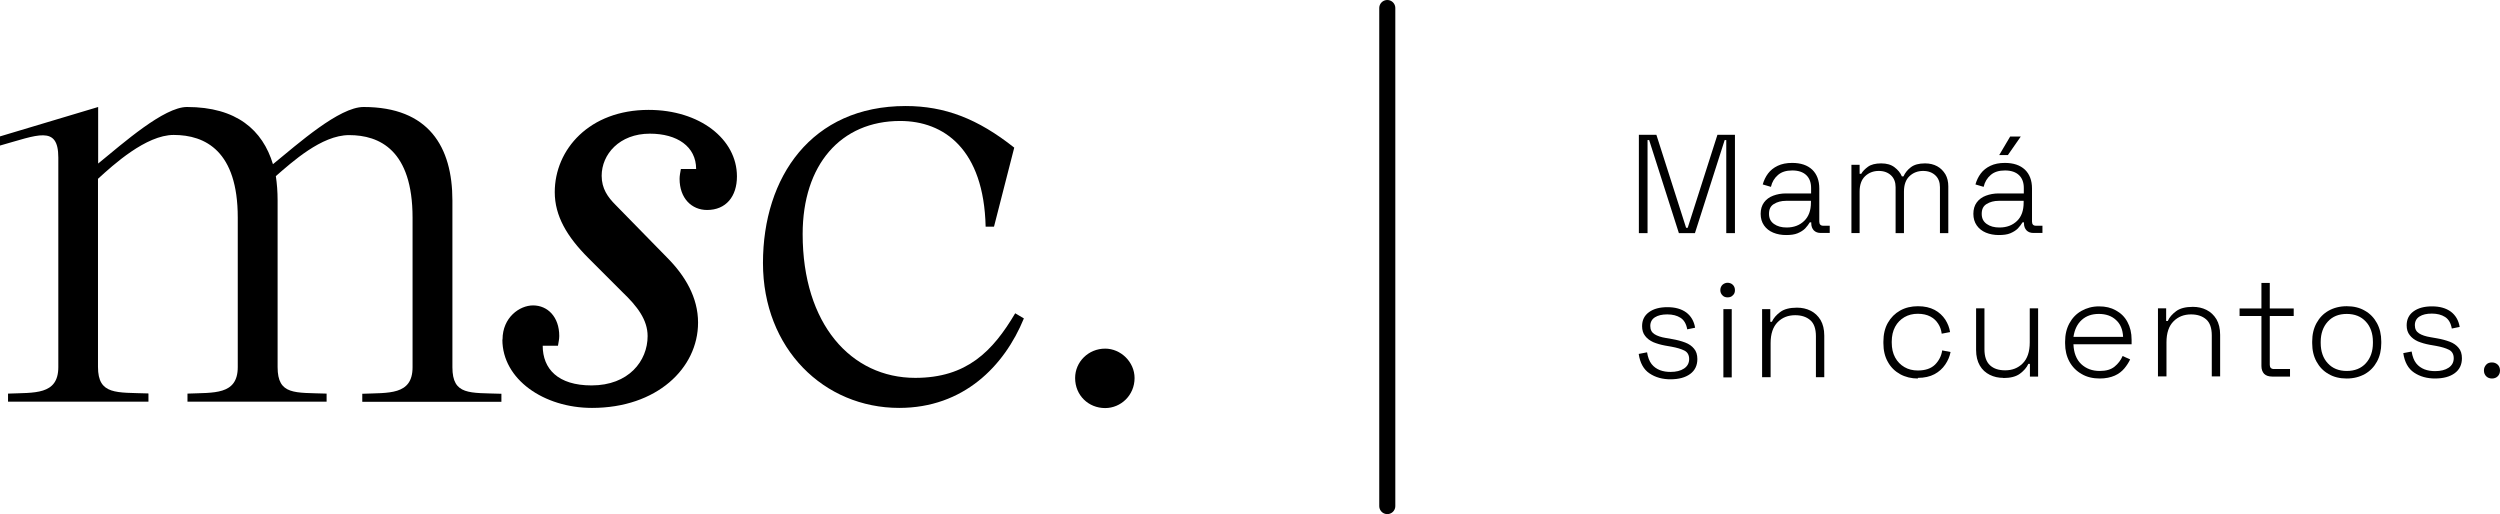
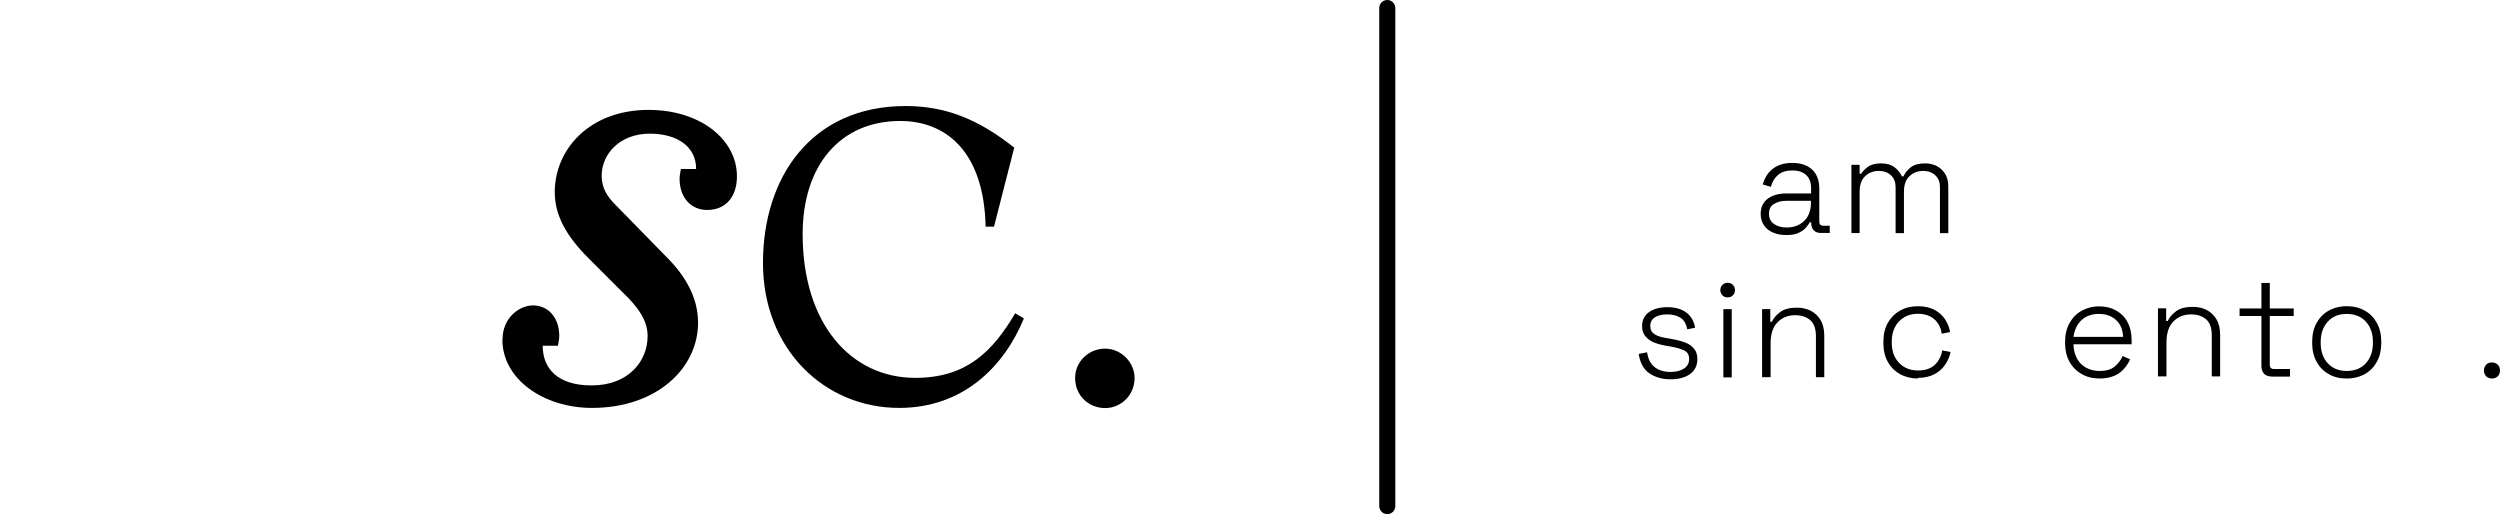
<svg xmlns="http://www.w3.org/2000/svg" id="Capa_2" data-name="Capa 2" viewBox="0 0 155.61 32">
  <defs>
    <style>      .cls-1 {        fill: none;        stroke: #000;        stroke-linecap: round;        stroke-linejoin: bevel;      }    </style>
  </defs>
  <g id="TEXTO">
    <g>
      <g>
        <g>
-           <path d="M102.01,14.51v-6.12h1.09l1.85,5.79h.1l1.85-5.79h1.09v6.12h-.54v-5.79h-.1l-1.85,5.79h-1l-1.85-5.79h-.1v5.79h-.54Z" />
          <path d="M111.18,14.63c-.3,0-.57-.05-.81-.15-.24-.1-.43-.25-.57-.45-.14-.2-.21-.44-.21-.72s.07-.52.21-.71.33-.33.57-.42.5-.14.8-.14h1.56v-.34c0-.34-.1-.61-.3-.8-.2-.19-.49-.29-.87-.29s-.67.09-.89.28-.37.43-.44.74l-.51-.15c.07-.25.18-.48.33-.68s.35-.36.6-.48c.25-.12.55-.18.9-.18.54,0,.95.14,1.25.42.29.28.44.67.44,1.17v2.06c0,.17.08.26.24.26h.41v.45h-.56c-.18,0-.32-.05-.43-.16-.1-.11-.16-.25-.16-.44v-.06h-.09c-.08.13-.17.25-.29.38-.12.12-.28.22-.47.3-.19.08-.43.11-.73.11ZM111.21,14.16c.45,0,.81-.14,1.09-.41s.42-.65.42-1.15v-.1h-1.55c-.3,0-.55.07-.76.2s-.3.33-.3.61.1.48.31.63c.21.15.47.22.79.22Z" />
          <path d="M115.24,14.51v-4.25h.51v.56h.1c.09-.16.23-.3.42-.44s.47-.21.82-.21.62.08.83.24c.21.16.37.35.46.57h.1c.1-.22.25-.41.46-.57s.5-.24.88-.24c.29,0,.54.06.76.18s.38.29.51.5c.12.21.18.46.18.75v2.91h-.52v-2.86c0-.3-.09-.55-.28-.73s-.44-.28-.77-.28-.62.11-.85.33-.34.54-.34.96v2.58h-.52v-2.86c0-.3-.09-.55-.28-.73s-.44-.28-.77-.28-.62.11-.85.33-.34.54-.34.96v2.58h-.52Z" />
-           <path d="M124.42,14.63c-.3,0-.57-.05-.81-.15-.24-.1-.43-.25-.57-.45-.14-.2-.21-.44-.21-.72s.07-.52.21-.71c.14-.19.33-.33.57-.42.24-.09.5-.14.8-.14h1.56v-.34c0-.34-.1-.61-.3-.8-.2-.19-.49-.29-.87-.29s-.67.09-.89.28-.37.43-.44.74l-.51-.15c.07-.25.18-.48.33-.68s.35-.36.6-.48c.25-.12.55-.18.9-.18.54,0,.95.14,1.25.42.29.28.44.67.44,1.17v2.06c0,.17.08.26.24.26h.41v.45h-.56c-.18,0-.32-.05-.43-.16-.1-.11-.16-.25-.16-.44v-.06h-.09c-.08.13-.17.25-.29.38-.12.12-.28.22-.47.3-.19.08-.43.11-.73.11ZM124.46,14.16c.45,0,.81-.14,1.09-.41.28-.27.41-.65.41-1.15v-.1h-1.55c-.3,0-.55.07-.76.2s-.3.33-.3.61.1.48.31.63c.21.15.47.22.79.22ZM124.44,9.65l.68-1.15h.66l-.8,1.15h-.54Z" />
        </g>
        <g>
          <path d="M103.99,23.61c-.51,0-.95-.12-1.32-.37-.36-.24-.59-.65-.67-1.21l.52-.1c.05.31.14.55.28.73s.32.3.52.38c.21.08.43.11.66.11.35,0,.63-.07.84-.21.21-.14.32-.34.32-.59s-.1-.43-.3-.53c-.2-.1-.47-.18-.8-.24l-.4-.07c-.27-.05-.51-.12-.73-.21-.22-.1-.39-.23-.51-.39-.13-.16-.19-.37-.19-.61,0-.37.14-.66.43-.87s.67-.31,1.15-.31.87.11,1.17.33c.29.22.48.53.55.95l-.49.1c-.06-.34-.2-.58-.42-.72-.22-.14-.49-.21-.82-.21s-.58.06-.77.18c-.19.12-.29.3-.29.54s.09.4.26.51c.17.11.41.19.72.24l.4.07c.29.05.55.12.79.21s.42.22.55.38c.14.16.21.38.21.65,0,.4-.15.71-.45.93-.3.22-.71.33-1.23.33Z" />
          <path d="M107.53,18.51c-.13,0-.24-.04-.32-.13-.09-.09-.13-.2-.13-.32s.04-.24.13-.33c.09-.08.2-.13.32-.13s.24.04.33.13c.08.08.13.19.13.33s-.04.24-.13.32c-.08.09-.19.13-.33.13ZM107.27,23.49v-4.25h.52v4.25h-.52Z" />
          <path d="M109.68,23.49v-4.25h.51v.79h.1c.1-.23.28-.43.52-.61.24-.18.59-.27,1.04-.27.31,0,.59.06.85.19.26.13.46.32.62.58.15.26.23.58.23.97v2.59h-.52v-2.55c0-.47-.12-.8-.35-1-.23-.2-.54-.31-.94-.31-.44,0-.8.14-1.09.43-.29.29-.44.72-.44,1.31v2.12h-.52Z" />
        </g>
        <g>
          <path d="M119.38,23.56c-.41,0-.78-.09-1.11-.27-.32-.18-.58-.43-.76-.76-.19-.33-.28-.72-.28-1.17v-.09c0-.45.09-.85.28-1.18.19-.33.44-.58.76-.76.32-.18.69-.27,1.11-.27s.75.08,1.04.23c.28.15.5.36.66.6.16.25.26.51.3.78l-.52.1c-.03-.23-.1-.44-.22-.62-.12-.19-.28-.34-.49-.45-.21-.11-.47-.17-.78-.17s-.59.07-.83.21-.44.34-.58.6-.21.57-.21.92v.07c0,.36.07.66.21.92s.34.46.58.6c.24.14.52.21.83.21.47,0,.82-.12,1.07-.36.24-.24.4-.54.45-.89l.52.1c-.05.27-.16.53-.33.78-.17.25-.39.45-.67.6-.28.15-.63.23-1.04.23Z" />
-           <path d="M124.69,23.52c-.3,0-.58-.06-.84-.19-.26-.13-.47-.32-.62-.58-.15-.26-.23-.58-.23-.97v-2.59h.52v2.55c0,.46.12.79.35,1,.23.21.54.31.94.31.44,0,.8-.14,1.09-.43.29-.29.44-.72.44-1.31v-2.12h.52v4.25h-.51v-.79h-.1c-.1.23-.28.43-.52.61s-.59.27-1.04.27Z" />
          <path d="M130.71,23.56c-.44,0-.82-.09-1.14-.28-.32-.18-.58-.44-.76-.77-.18-.33-.27-.71-.27-1.14v-.1c0-.44.09-.82.27-1.15.18-.33.43-.59.75-.77.32-.18.68-.28,1.09-.28s.75.08,1.05.25c.31.17.55.4.72.72.17.31.26.68.26,1.11v.28h-3.62c.02.53.18.94.48,1.23.31.29.69.43,1.16.43.4,0,.7-.09.92-.27.22-.18.39-.4.5-.66l.47.21c-.09.19-.21.38-.36.56-.15.18-.35.34-.6.45s-.56.18-.94.18ZM129.07,20.97h3.08c-.02-.46-.17-.81-.45-1.06-.27-.25-.63-.37-1.06-.37s-.78.12-1.06.37c-.28.25-.45.6-.52,1.06Z" />
          <path d="M134.32,23.44v-4.25h.51v.79h.1c.1-.23.28-.43.52-.61.24-.18.59-.27,1.04-.27.31,0,.59.06.85.19.26.13.46.32.62.58.15.26.23.58.23.97v2.59h-.52v-2.55c0-.47-.12-.8-.35-1-.23-.2-.54-.31-.94-.31-.44,0-.8.14-1.09.43-.29.29-.44.72-.44,1.31v2.12h-.52Z" />
          <path d="M141.44,23.44c-.23,0-.4-.06-.51-.17-.11-.12-.17-.28-.17-.49v-3.11h-1.36v-.47h1.36v-1.59h.52v1.59h1.49v.47h-1.49v3.04c0,.17.09.26.26.26h1v.47h-1.1Z" />
          <path d="M146.07,23.56c-.43,0-.81-.09-1.13-.28-.32-.18-.57-.44-.75-.77-.18-.33-.27-.71-.27-1.15v-.1c0-.44.09-.82.27-1.15.18-.33.43-.59.75-.77.32-.18.7-.28,1.13-.28s.81.09,1.13.28c.32.18.57.44.75.77.18.33.27.71.27,1.15v.1c0,.44-.09.82-.27,1.15-.18.33-.43.59-.75.77-.32.18-.7.28-1.13.28ZM146.07,23.09c.5,0,.9-.16,1.19-.48.29-.32.44-.74.44-1.26v-.07c0-.52-.15-.95-.44-1.26-.29-.32-.69-.48-1.19-.48s-.89.16-1.18.48c-.29.32-.44.74-.44,1.26v.07c0,.52.15.95.44,1.26.29.32.69.48,1.18.48Z" />
-           <path d="M151.58,23.56c-.51,0-.95-.12-1.32-.37-.36-.24-.59-.65-.67-1.21l.52-.1c.05.31.14.55.28.73s.32.3.52.38c.21.08.43.11.66.11.35,0,.63-.07.84-.21.21-.14.32-.34.32-.59s-.1-.43-.3-.53c-.2-.1-.47-.18-.8-.24l-.4-.07c-.27-.05-.51-.12-.73-.21-.22-.1-.39-.23-.51-.39-.13-.16-.19-.37-.19-.61,0-.37.14-.66.43-.87s.67-.31,1.15-.31.87.11,1.17.33c.29.22.48.53.55.95l-.49.1c-.06-.34-.2-.58-.42-.72-.22-.14-.49-.21-.82-.21s-.58.06-.77.18c-.19.12-.29.3-.29.54s.09.4.26.51c.17.11.41.19.72.24l.4.07c.29.05.55.12.79.21s.42.22.55.38c.14.16.21.38.21.65,0,.4-.15.71-.45.93-.3.22-.71.33-1.23.33Z" />
          <path d="M155.11,23.56c-.15,0-.27-.05-.36-.14-.09-.09-.14-.21-.14-.36s.05-.26.14-.36.21-.14.36-.14.26.05.36.14c.09.09.14.21.14.36s-.05.27-.14.36-.21.14-.36.14Z" />
        </g>
      </g>
      <line class="cls-1" x1="86.35" y1=".5" x2="86.35" y2="31.5" />
      <g>
-         <path d="M9.24,24.5v.5H.5v-.5c1.62-.07,3.13.11,3.13-1.65v-13.04c0-2.05-1.29-1.4-3.63-.75v-.57l6.11-1.83v3.52c1.58-1.29,4.1-3.52,5.53-3.52,3.09,0,4.71,1.44,5.35,3.56,1.58-1.29,4.13-3.56,5.64-3.56,4.06,0,5.53,2.48,5.53,5.82v10.38c0,1.76,1.08,1.58,3.05,1.65v.5h-8.66v-.5c1.62-.07,3.13.11,3.13-1.65v-9.31c0-4.2-2.05-5.14-3.95-5.14-1.72,0-3.56,1.69-4.56,2.55.07.47.11.97.11,1.51v10.38c0,1.76,1.08,1.58,3.05,1.65v.5h-8.66v-.5c1.62-.07,3.13.11,3.13-1.65v-9.31c0-4.13-2.01-5.14-3.99-5.14-1.72,0-3.77,1.87-4.71,2.73v11.71c0,1.76,1.15,1.58,3.13,1.65Z" />
        <path d="M31.28,21.13c0-1.37,1.06-2.12,1.9-2.12.91,0,1.63.72,1.63,1.9,0,.19-.04.38-.08.61h-.95c0,1.44.95,2.47,3.04,2.47,2.31,0,3.49-1.52,3.49-3.07,0-1.02-.65-1.86-1.56-2.73l-2.13-2.13c-1.33-1.33-2.09-2.62-2.09-4.1,0-2.66,2.16-5.12,5.84-5.12,3.19,0,5.5,1.82,5.5,4.14,0,1.25-.68,2.09-1.86,2.09-.95,0-1.71-.72-1.71-1.94,0-.19.04-.38.08-.61h.95c0-1.4-1.18-2.2-2.88-2.2-1.9,0-3,1.29-3,2.62,0,.8.38,1.33.87,1.82l3.19,3.26c1.14,1.14,1.94,2.5,1.94,4.06,0,2.85-2.58,5.31-6.6,5.31-3,0-5.58-1.78-5.58-4.25Z" />
        <path d="M61.85,14.11h-.5c-.11-4.82-2.59-6.58-5.32-6.58-3.7,0-6.07,2.73-6.07,7.04,0,5.61,3.02,8.95,7.01,8.95,3.2,0,4.82-1.65,6.22-4.02l.54.32c-1.22,2.98-3.77,5.57-7.76,5.57-4.67,0-8.48-3.67-8.48-9.02s3.02-9.77,8.88-9.77c2.44,0,4.49.79,6.76,2.59l-1.26,4.92Z" />
        <path d="M68.79,25.4c-1.04,0-1.87-.79-1.87-1.87,0-1.01.83-1.83,1.87-1.83.97,0,1.83.83,1.83,1.83,0,1.08-.86,1.87-1.83,1.87Z" />
      </g>
    </g>
  </g>
</svg>